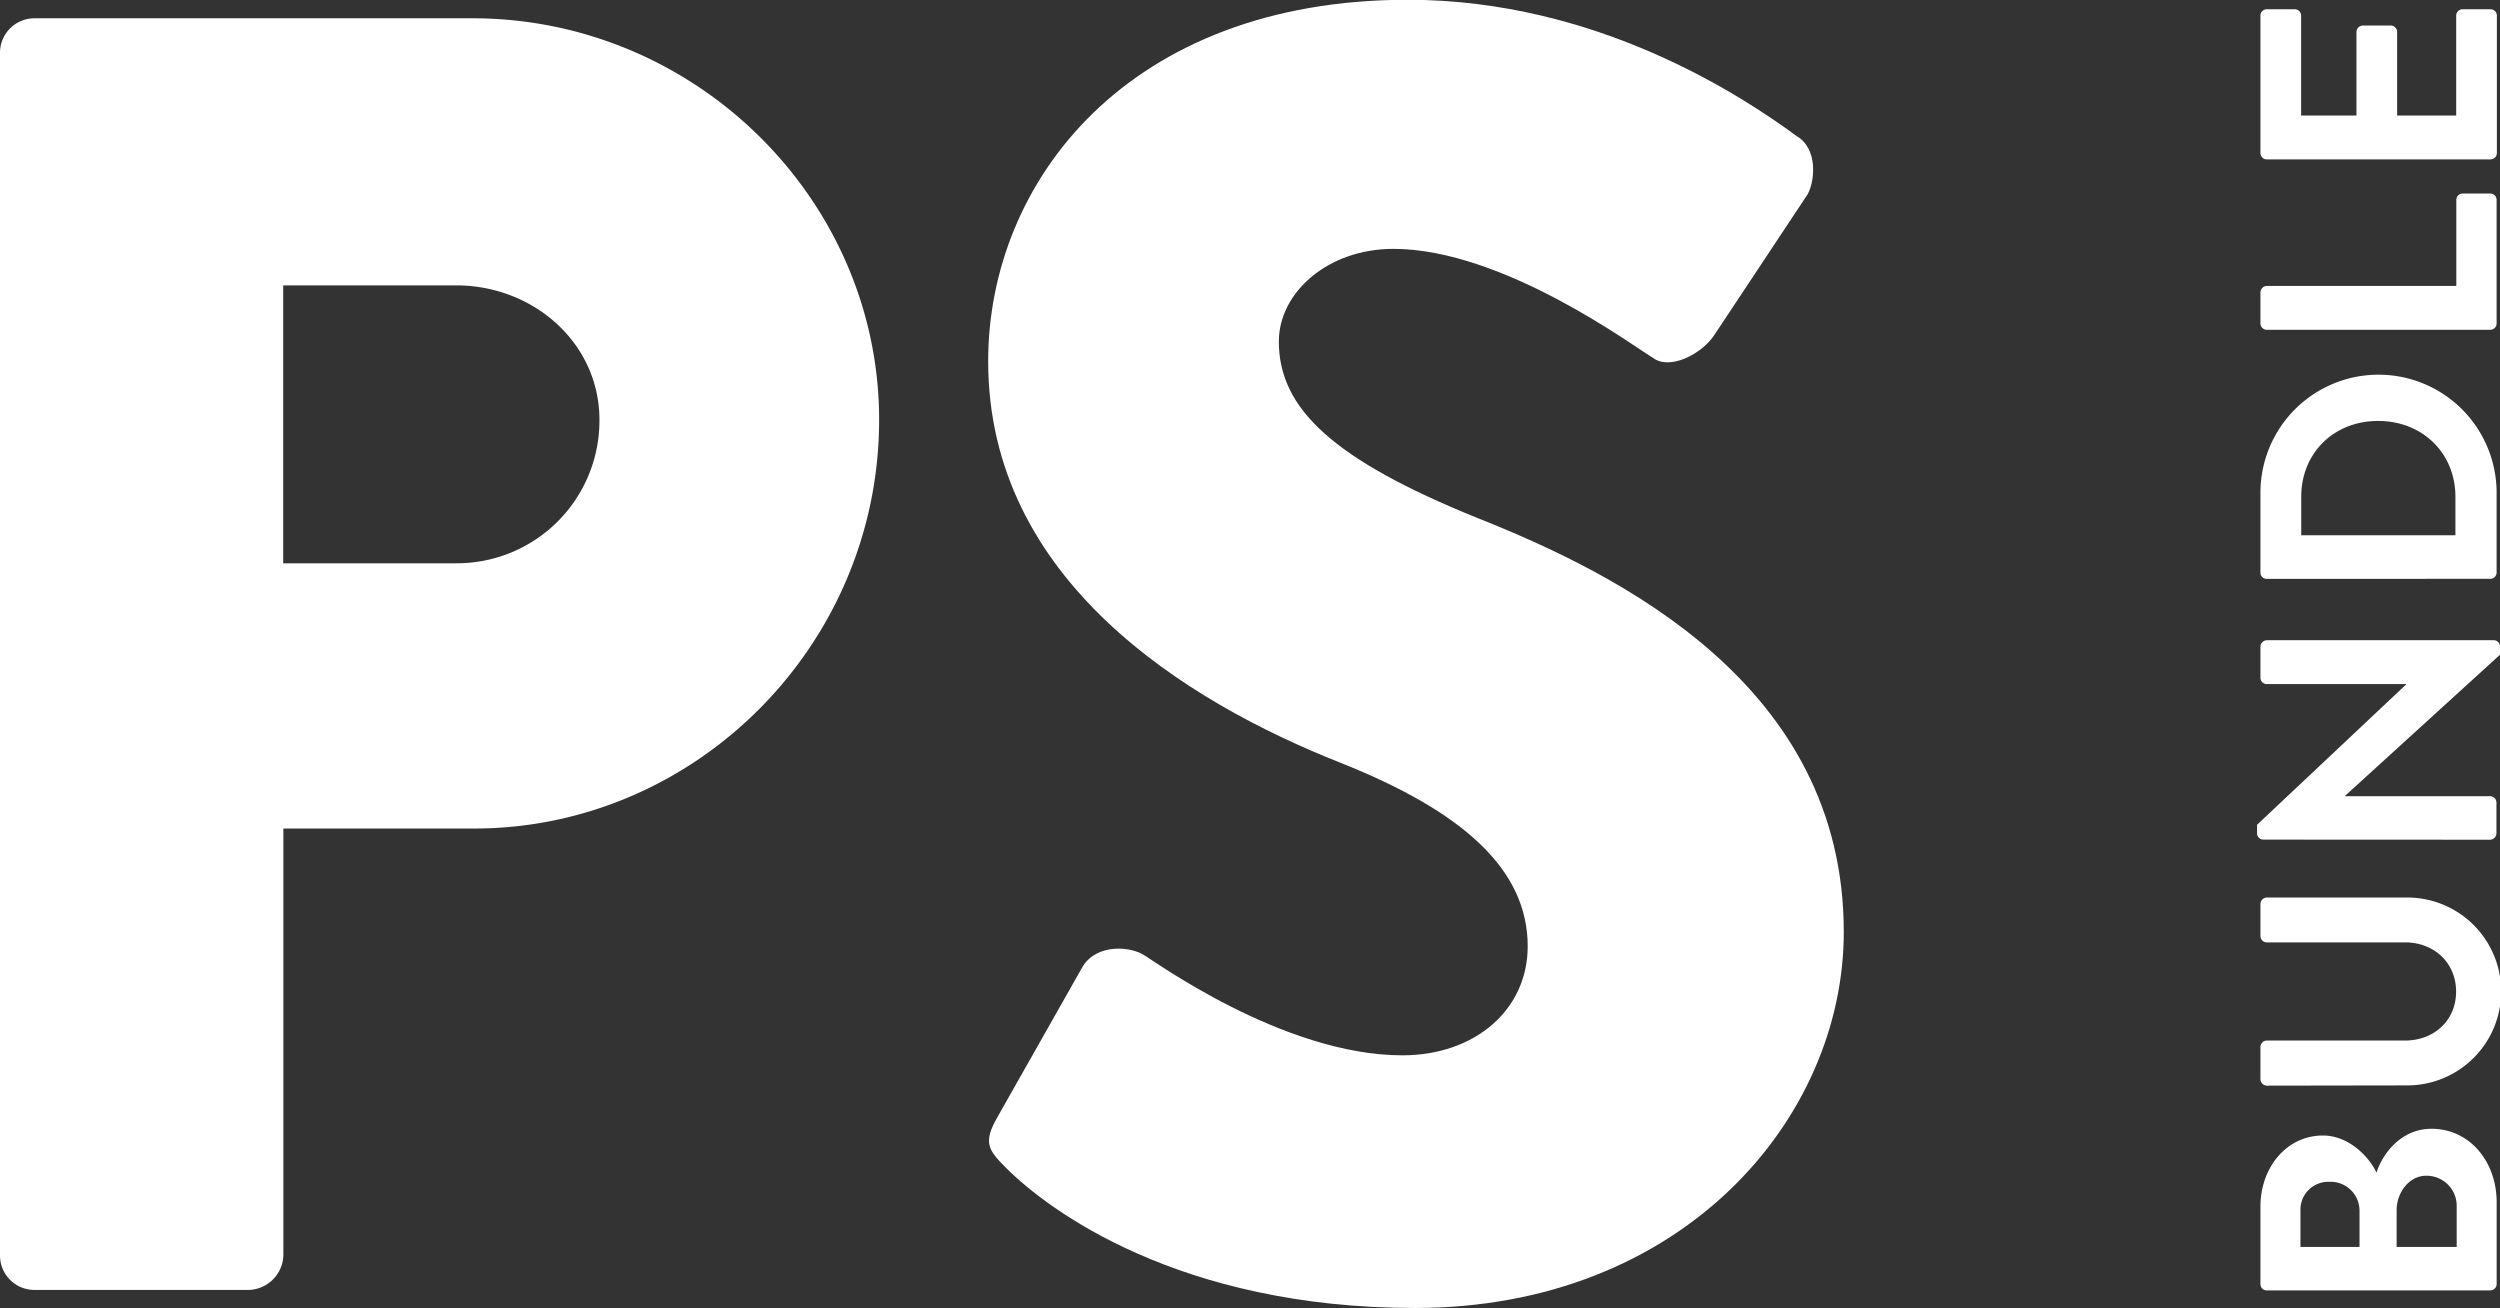
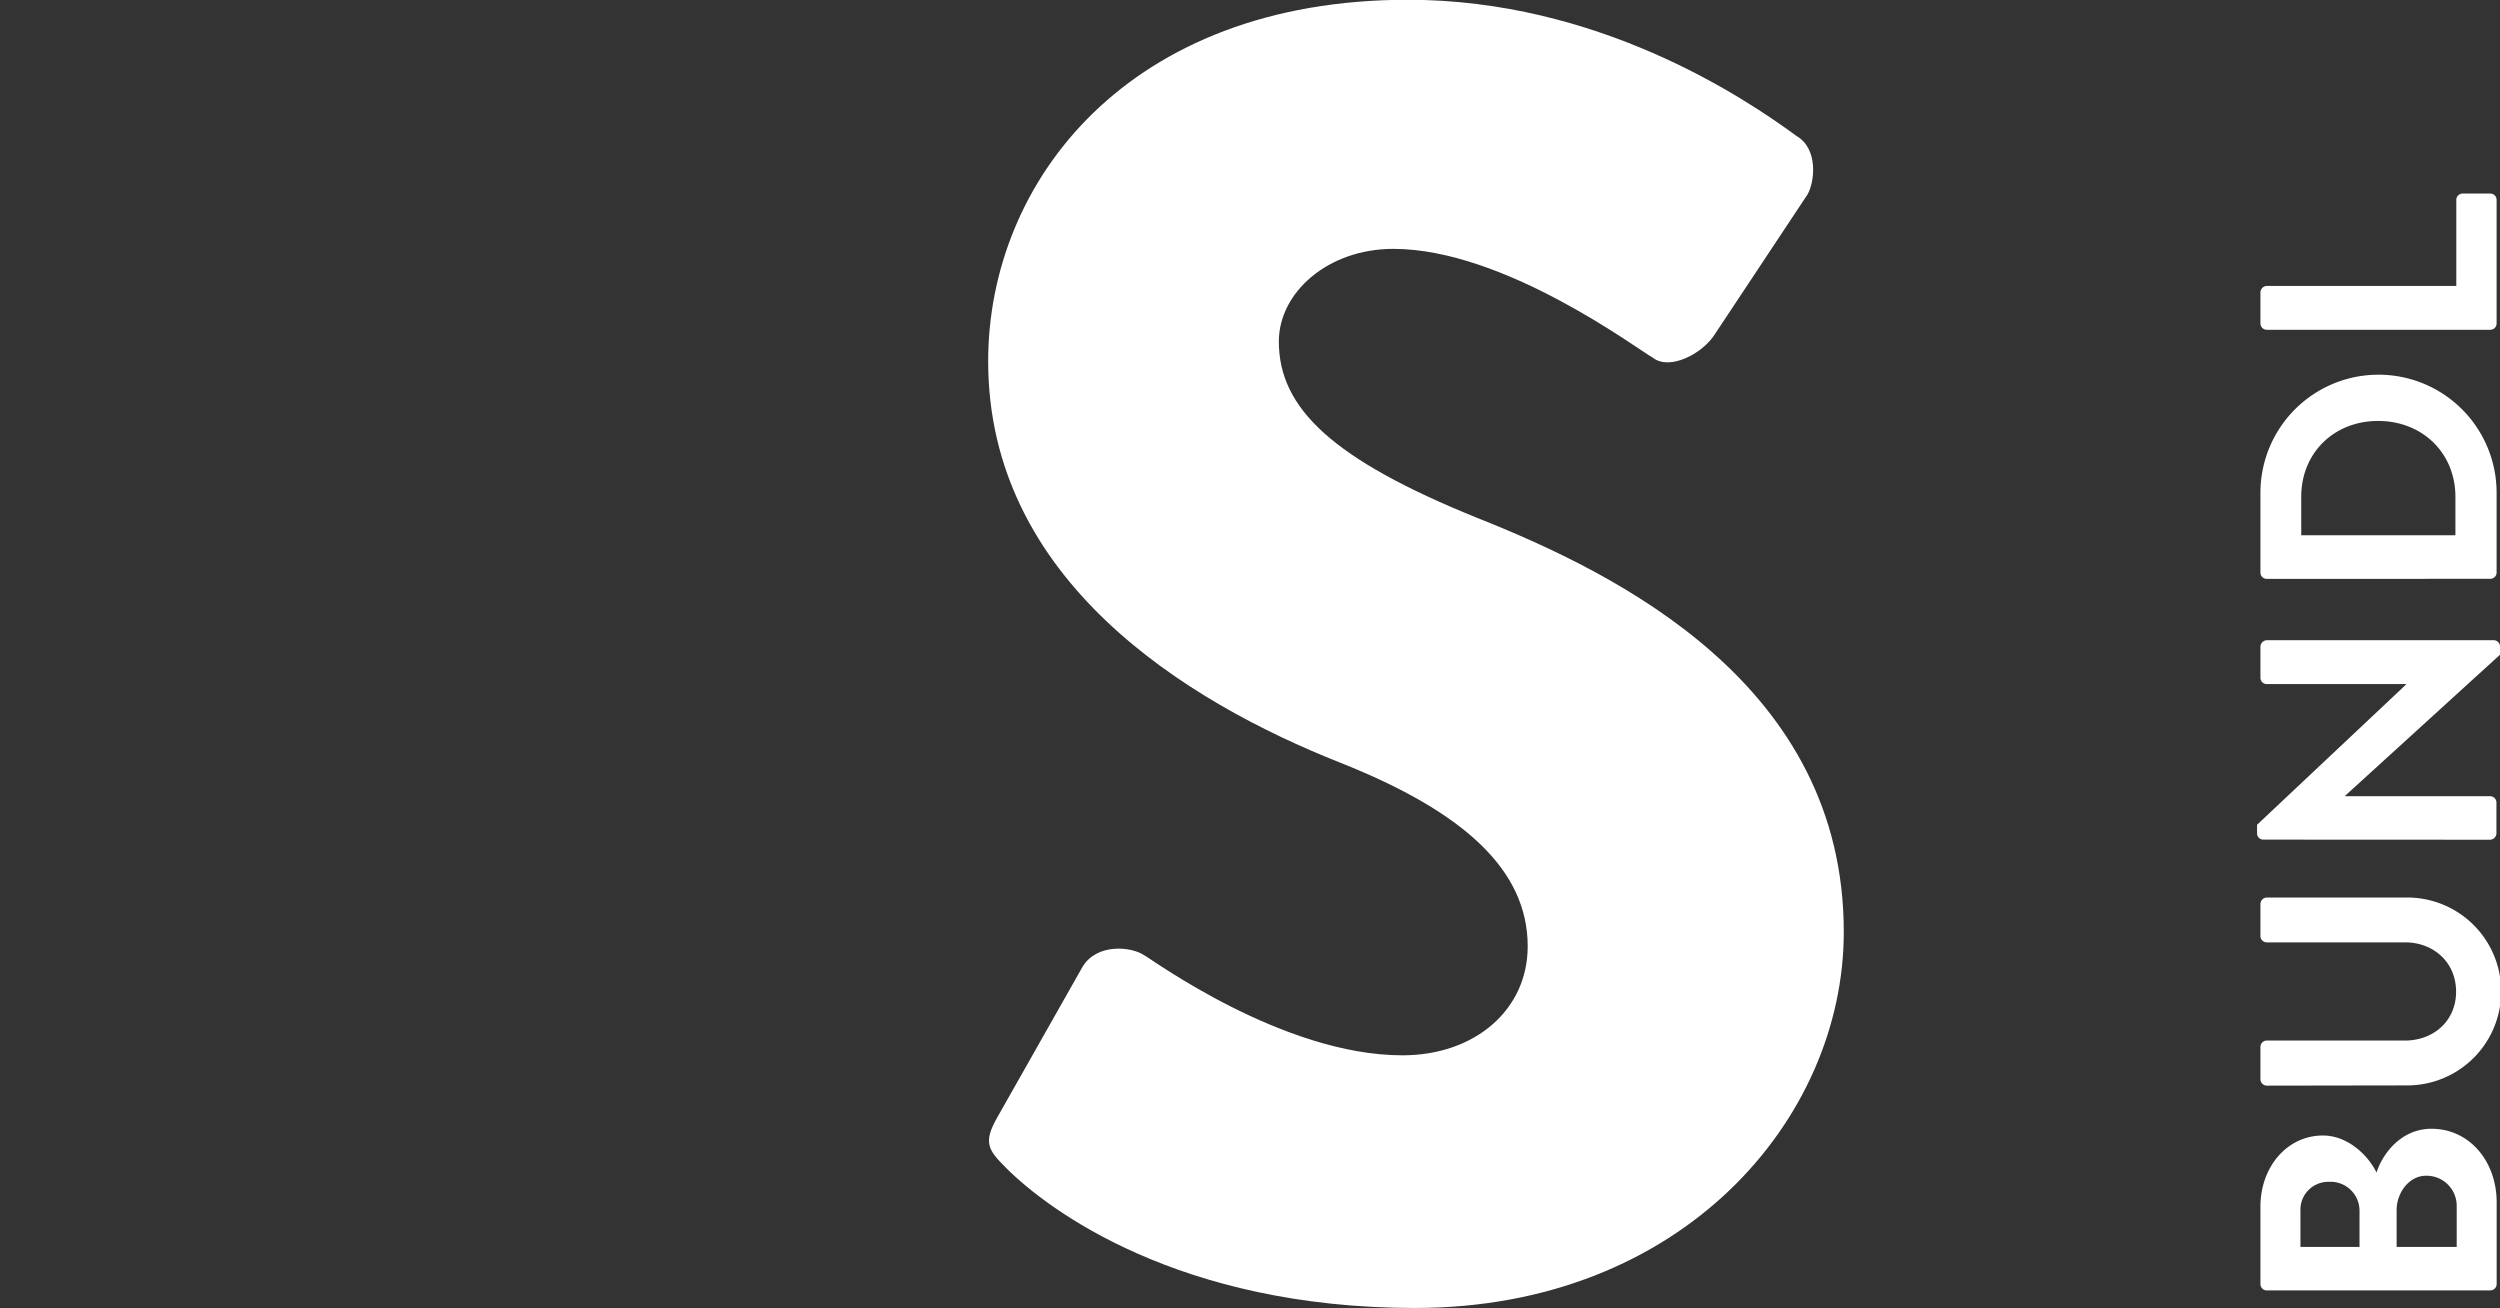
<svg xmlns="http://www.w3.org/2000/svg" id="Layer_1" data-name="Layer 1" width="448.63" height="234.72" viewBox="0 0 448.63 234.72">
  <rect x="0" y="0" width="448.63" height="234.72" fill="#333333" stroke="none" />
  <defs>
    <style>.cls-1{fill:#fff;}</style>
  </defs>
-   <path class="cls-1" d="M20.58,32.59a6.19,6.19,0,0,1,6.19-6.19h78.57c40.1,0,73,32.6,73,72.05,0,40.42-32.93,73.35-72.7,73.35H71.43v76.61a6.41,6.41,0,0,1-6.19,6.19H26.77a6.18,6.18,0,0,1-6.19-6.19V32.59ZM102.4,124.2a25.59,25.59,0,0,0,25.75-25.75c0-13.69-11.74-24.12-25.75-24.12h-31v49.88h31Z" transform="translate(-20.58 -23.12)" />
  <path class="cls-1" d="M199.55,223.63l15.32-27.06c2.61-4.24,8.8-3.59,11.08-2,1.3.65,24.78,17.93,46.29,17.93,13,0,22.49-8.15,22.49-19.56,0-13.69-11.41-24.12-33.58-32.93-28-11.08-63.24-32.93-63.24-72.05,0-32.27,25.1-64.88,75.31-64.88,33.91,0,60,17.28,69.76,24.45,3.91,2.28,3.26,8.15,2,10.43L328.31,83.1c-2.28,3.59-8.15,6.52-11.08,4.24-2.93-1.63-26.73-19.56-46.62-19.56-11.74,0-20.54,7.82-20.54,16.63,0,12.06,9.78,21.19,35.53,31.62,25.43,10.11,65.85,30,65.85,74.33,0,33.58-29,67.48-76.94,67.48-42.38,0-65.85-17.6-73.35-25.1C197.92,229.5,196.94,228.2,199.55,223.63Z" transform="translate(-20.58 -23.12)" />
  <path class="cls-1" d="M427.37,254.69a1.14,1.14,0,0,1-1.15-1.15V239.67c0-7.21,4.84-12.78,11.2-12.78,4.66,0,8.29,3.81,9.63,6.66,1-3.21,4.3-7.87,9.87-7.87,6.78,0,11.69,5.81,11.69,13.2v14.65a1.14,1.14,0,0,1-1.15,1.15H427.37ZM444,240.41a5.19,5.19,0,0,0-5.45-5.21,5,5,0,0,0-5.15,5.21v6.48H444Zm17.44-.85a5.4,5.4,0,0,0-5.51-5.45c-3,0-5.27,3-5.27,6.18v6.6h10.78Z" transform="translate(-20.58 -23.12)" />
  <path class="cls-1" d="M427.37,217.94a1.18,1.18,0,0,1-1.15-1.15V211a1.14,1.14,0,0,1,1.15-1.15h24.76c5.15,0,9.2-3.51,9.2-8.78s-4.06-8.84-9.14-8.84H427.37a1.14,1.14,0,0,1-1.15-1.15v-5.75a1.18,1.18,0,0,1,1.15-1.15h25.19a16.86,16.86,0,0,1,0,33.72Z" transform="translate(-20.58 -23.12)" />
  <path class="cls-1" d="M426.7,173.79a1.13,1.13,0,0,1-1.09-1.15v-1.51l26.76-25.19v-.06h-25a1.14,1.14,0,0,1-1.15-1.15v-5.57a1.18,1.18,0,0,1,1.15-1.15h40.75a1.13,1.13,0,0,1,1.09,1.15v1.45l-27.79,25.31V166h26a1.14,1.14,0,0,1,1.15,1.15v5.51a1.18,1.18,0,0,1-1.15,1.15Z" transform="translate(-20.58 -23.12)" />
  <path class="cls-1" d="M427.37,127a1.13,1.13,0,0,1-1.15-1.09V111.55a21.19,21.19,0,1,1,42.38,0V125.9a1.13,1.13,0,0,1-1.15,1.09Zm33.84-14.72c0-7.87-5.93-13.62-13.87-13.62s-13.8,5.75-13.8,13.62v6.9h27.67Z" transform="translate(-20.58 -23.12)" />
  <path class="cls-1" d="M427.37,82.3a1.14,1.14,0,0,1-1.15-1.15V75.58a1.18,1.18,0,0,1,1.15-1.15h34V59a1.14,1.14,0,0,1,1.15-1.15h5A1.14,1.14,0,0,1,468.6,59V81.15a1.14,1.14,0,0,1-1.15,1.15Z" transform="translate(-20.58 -23.12)" />
-   <path class="cls-1" d="M427.37,51.72a1.14,1.14,0,0,1-1.15-1.15V25.93a1.14,1.14,0,0,1,1.15-1.15h5a1.14,1.14,0,0,1,1.15,1.15V43.85h9.93v-15a1.18,1.18,0,0,1,1.15-1.15h5a1.14,1.14,0,0,1,1.15,1.15v15h10.6V25.93a1.14,1.14,0,0,1,1.15-1.15h5a1.14,1.14,0,0,1,1.15,1.15V50.57a1.14,1.14,0,0,1-1.15,1.15Z" transform="translate(-20.58 -23.12)" />
</svg>